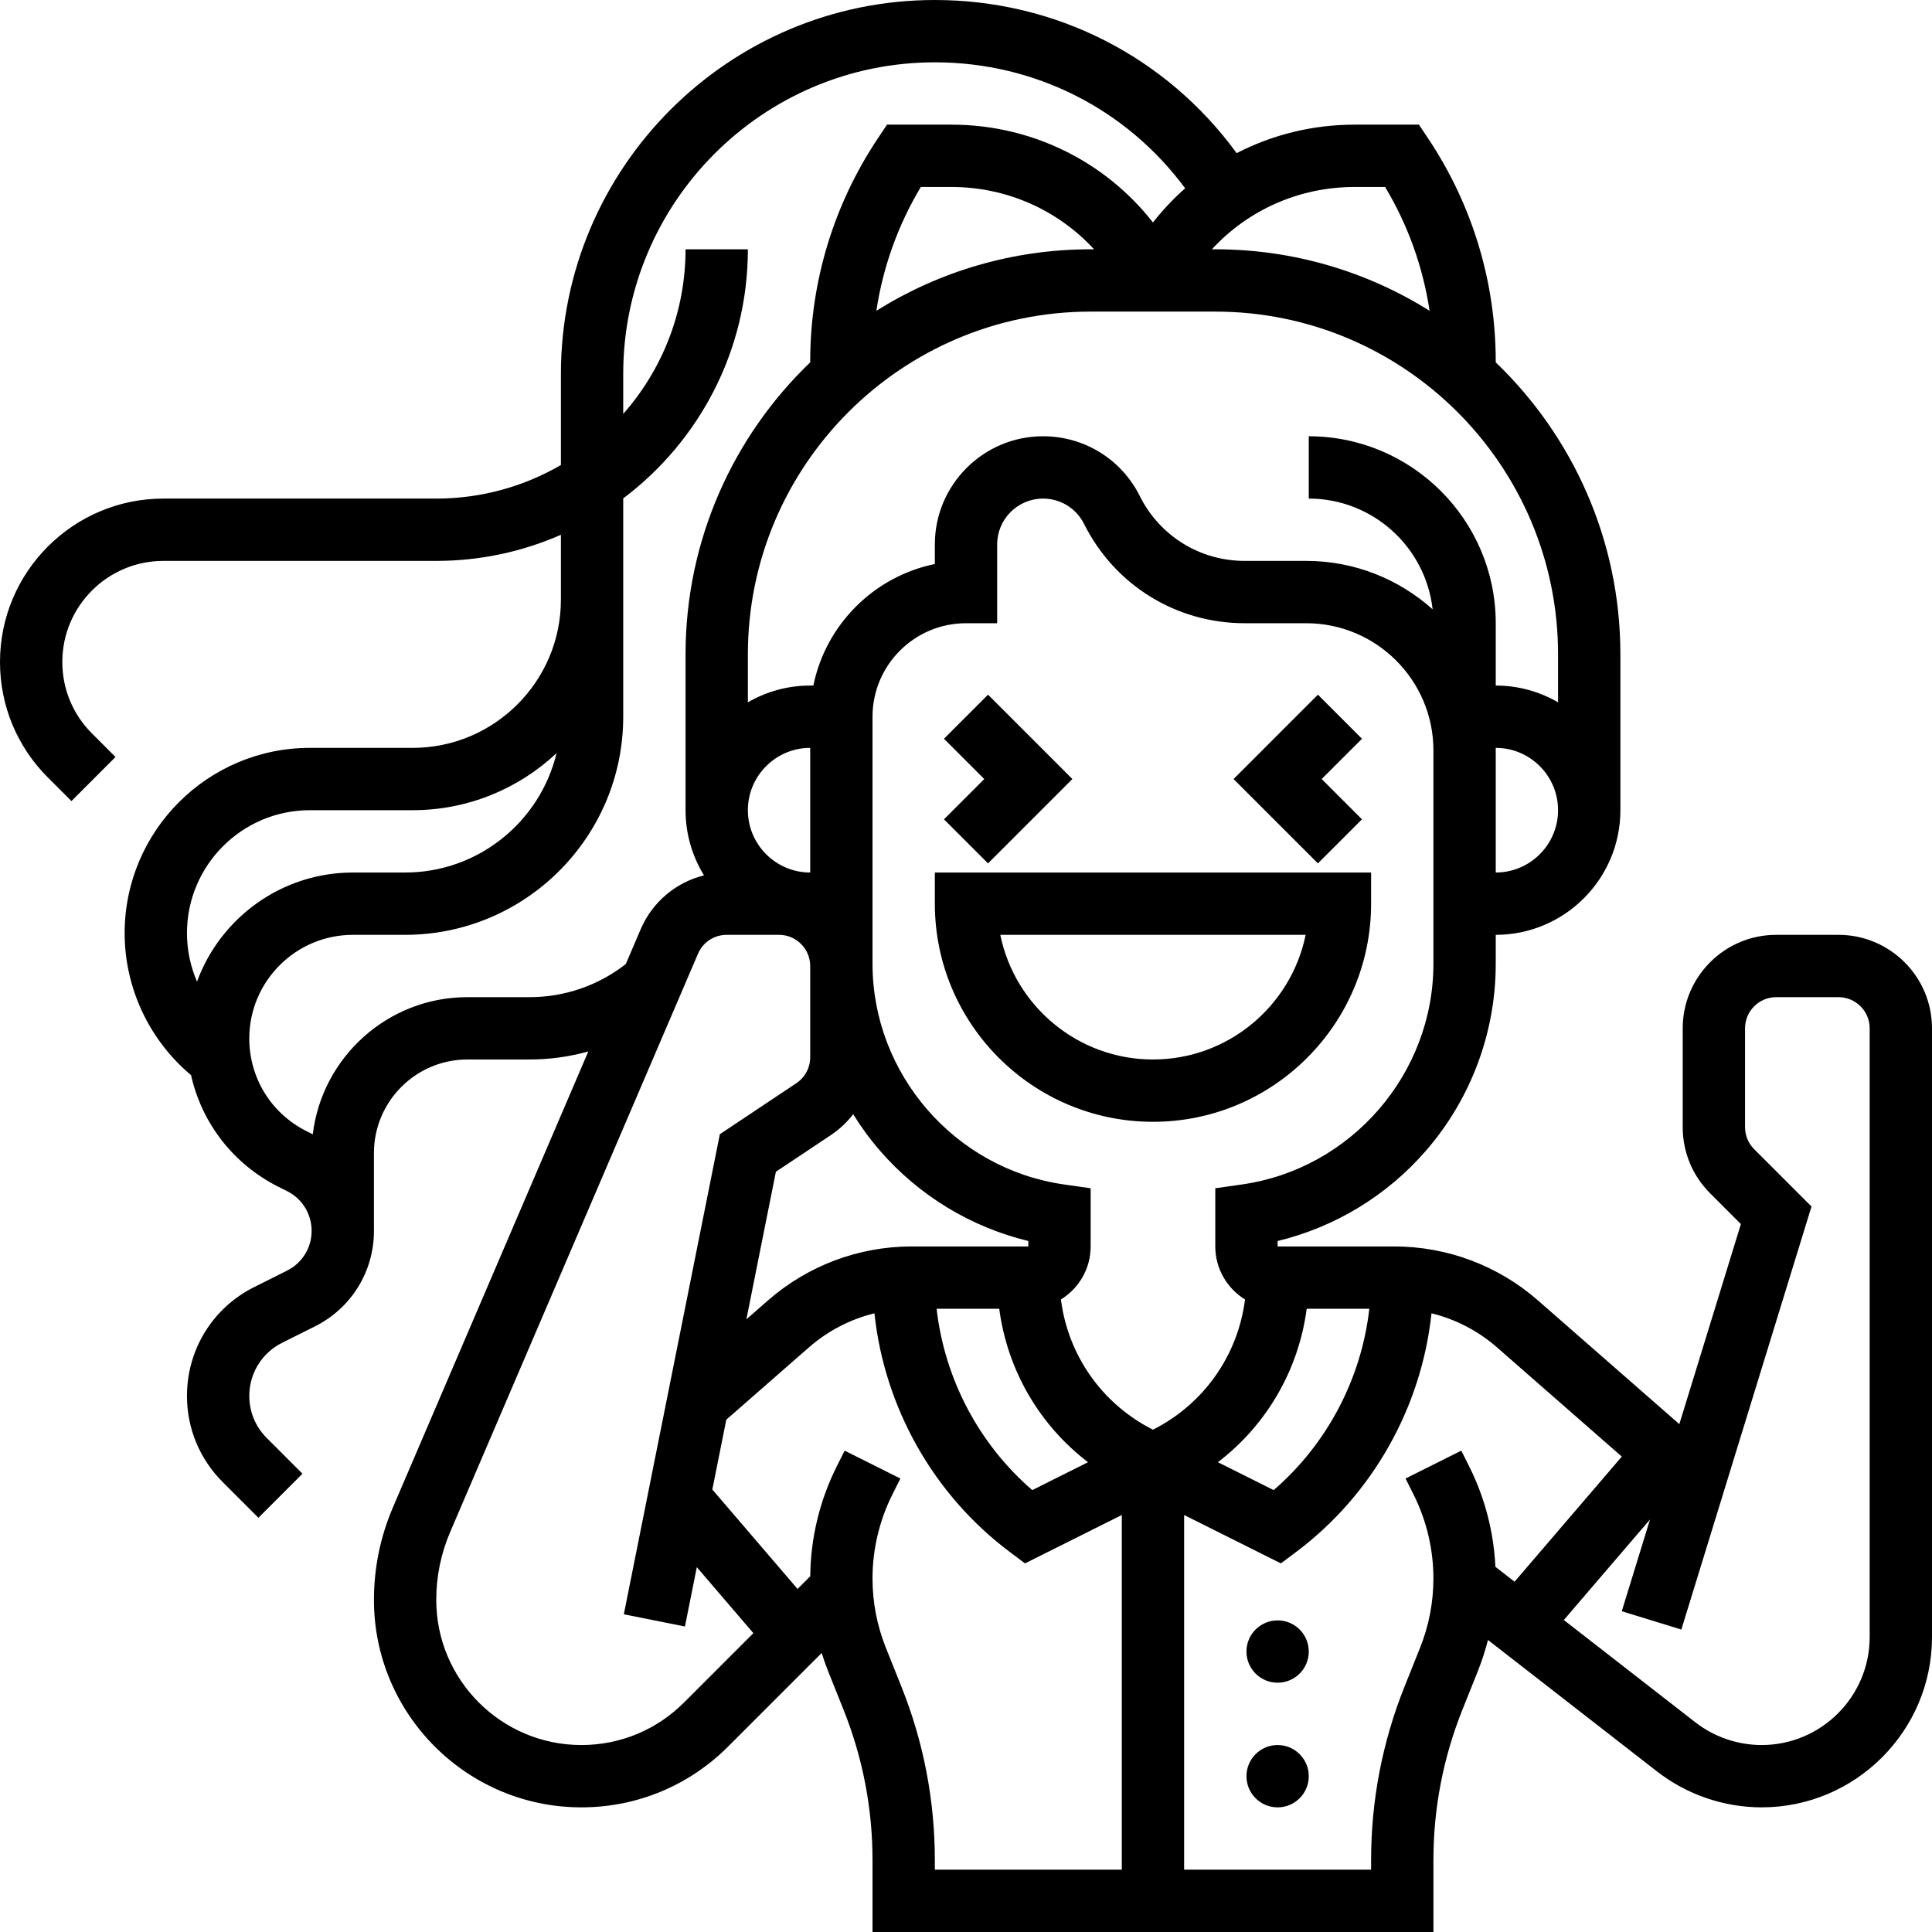
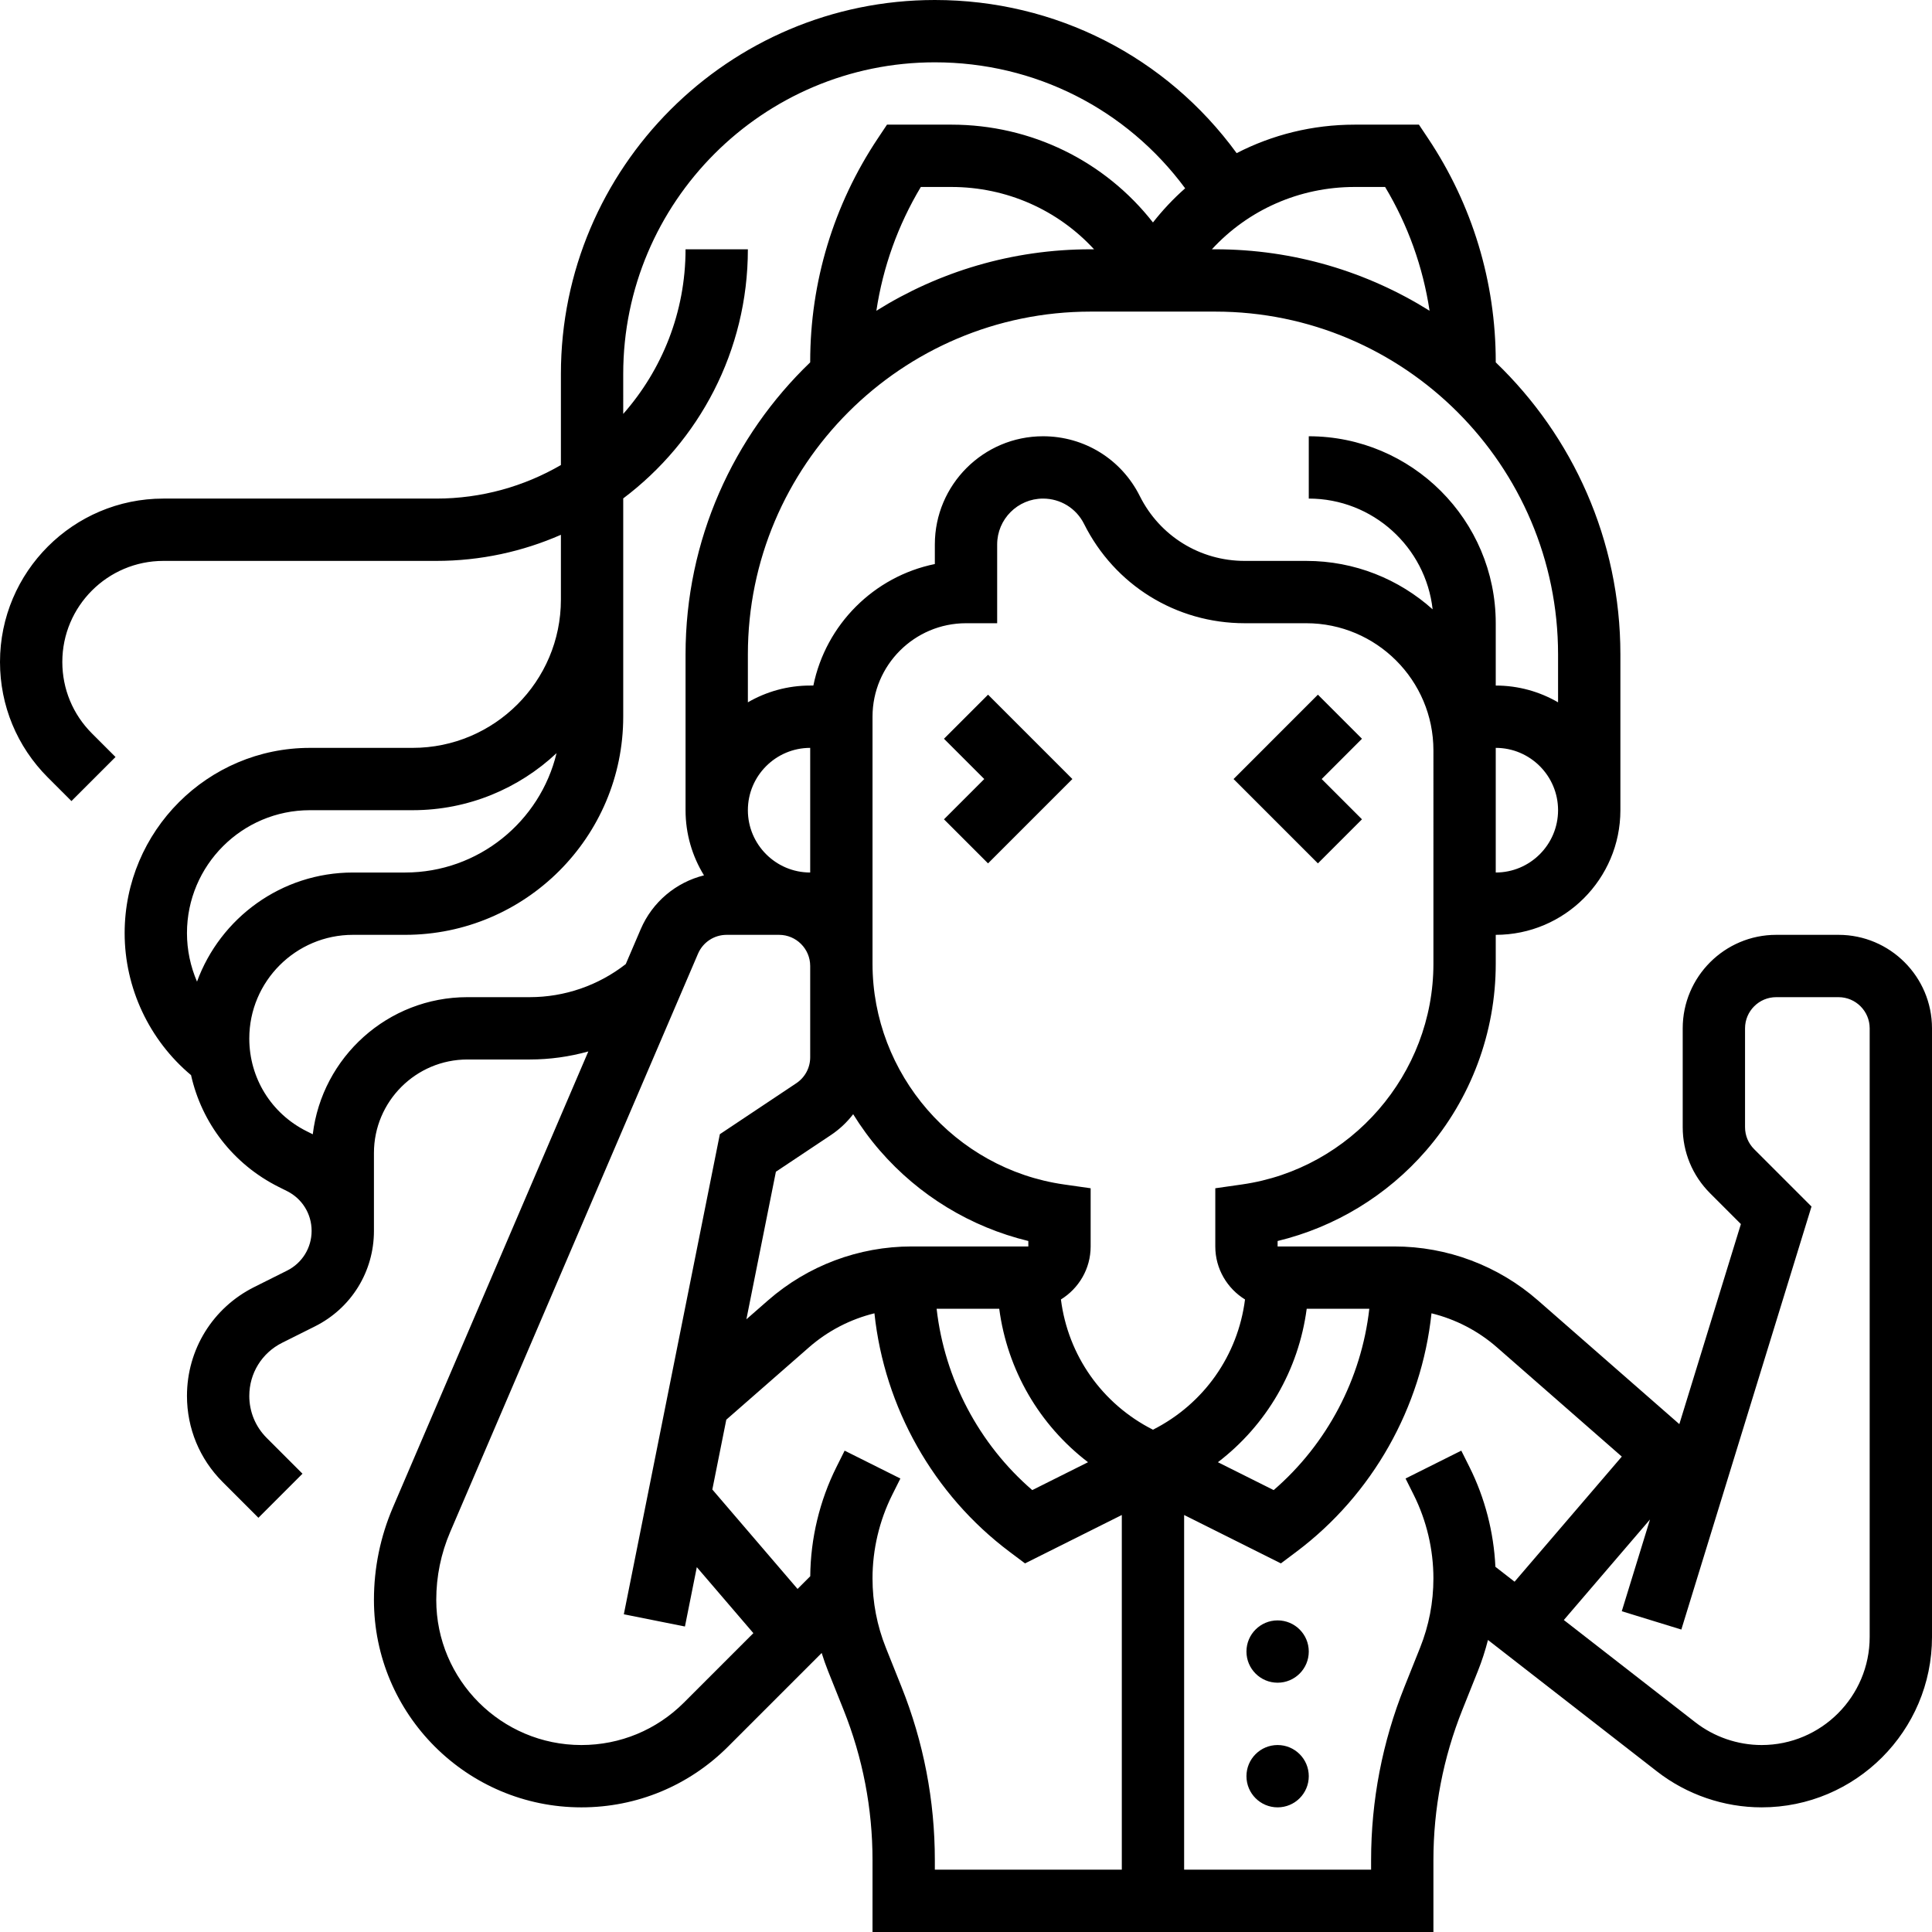
<svg xmlns="http://www.w3.org/2000/svg" version="1.1" id="Capa_1" x="0px" y="0px" viewBox="0 0 512 512" style="enable-background:new 0 0 512 512;" xml:space="preserve" width="512" height="512">
  <g>
    <g>
-       <path d="M247.742,239.484c0,31.874,25.931,57.806,57.806,57.806s57.806-25.932,57.806-57.806v-8.258H247.742V239.484z     M346.009,247.742c-3.837,18.823-20.521,33.032-40.46,33.032c-19.939,0-36.623-14.209-40.46-33.032H346.009z" />
      <polygon points="261.839,228.807 284.194,206.452 261.839,184.096 250.161,195.775 260.838,206.452 250.161,217.128   " />
      <polygon points="360.936,217.128 350.259,206.452 360.936,195.775 349.257,184.096 326.903,206.452 349.257,228.807   " />
      <circle cx="338.581" cy="437.677" r="8.258" />
      <circle cx="338.581" cy="470.71" r="8.258" />
      <path d="M487.226,247.742H470.71c-13.66,0-24.774,11.114-24.774,24.774v26.191c0,6.618,2.577,12.839,7.256,17.518l8.163,8.163    l-16.314,53.018l-37.464-32.78c-10.539-9.224-24.059-14.304-38.065-14.304h-30.932v-1.444    c15.219-3.683,28.986-12.024,39.323-23.941c11.919-13.744,18.484-31.331,18.484-49.524v-7.672    c18.214,0,33.032-14.818,33.032-33.032v-41.29c0-30.377-12.684-57.845-33.032-77.393v-0.188c0-21.114-6.19-41.561-17.903-59.13    l-2.452-3.677h-17.036c-11.15,0-21.814,2.67-31.272,7.552C309.083,15.033,279.755,0,247.742,0    c-54.643,0-99.097,44.454-99.097,99.097v24.145c-9.725,5.64-21.003,8.888-33.032,8.888H43.294C19.421,132.129,0,151.55,0,175.423    c0,11.564,4.503,22.436,12.68,30.614l6.254,6.254l11.679-11.678l-6.254-6.254c-5.058-5.058-7.844-11.782-7.844-18.935    c0.001-14.766,12.014-26.779,26.779-26.779h72.319c11.742,0,22.909-2.479,33.032-6.916v17.178    c0,21.663-17.624,39.287-39.287,39.287H82.12c-27.068,0-49.088,22.021-49.088,49.088c0,14.548,6.526,28.37,17.598,37.641    c2.845,12.724,11.204,23.615,23.232,29.628l2.204,1.101c4.019,2.01,6.515,6.049,6.515,10.541s-2.496,8.532-6.516,10.54    l-8.685,4.343c-10.999,5.5-17.831,16.556-17.831,28.854c0,8.617,3.356,16.717,9.448,22.811l9.486,9.486l11.678-11.679    l-9.485-9.485c-2.974-2.973-4.611-6.926-4.611-11.132c0-6.002,3.334-11.397,8.703-14.081l8.685-4.343    c9.649-4.826,15.644-14.525,15.644-25.314v-20.645c0-13.66,11.114-24.774,24.774-24.774h16.516c5.285,0,10.504-0.731,15.522-2.13    l-51.776,120.811c-3.341,7.8-5.036,16.056-5.036,24.539c0,30.312,24.661,54.973,54.973,54.973    c14.684,0,28.488-5.719,38.872-16.101l24.811-24.811c0.504,1.602,1.053,3.194,1.682,4.765l4.113,10.284    c5.095,12.737,7.678,26.151,7.678,39.871V512H379.87v-19.026c0-13.719,2.584-27.133,7.678-39.871l4.113-10.283    c1.076-2.69,1.956-5.432,2.666-8.211l44.803,34.847c7.884,6.133,17.729,9.511,27.719,9.511c24.897,0,45.151-20.254,45.151-45.149    V272.516C512,258.856,500.886,247.742,487.226,247.742z M214.71,231.226c-9.107,0-16.516-7.41-16.516-16.516    s7.41-16.516,16.516-16.516V231.226z M220.194,300.806c2.295-1.53,4.274-3.407,5.905-5.529c2.1,3.382,4.458,6.62,7.096,9.66    c10.337,11.917,24.104,20.258,39.323,23.941v1.444h-30.932c-14.006,0-27.525,5.08-38.066,14.303l-5.721,5.005l7.821-39.109    L220.194,300.806z M264.807,346.839c2.154,16.24,10.609,30.779,23.53,40.663l-14.777,7.389    c-14.165-12.225-23.246-29.516-25.346-48.052H264.807z M346.29,346.839h16.593c-2.1,18.535-11.181,35.827-25.346,48.052    l-14.777-7.389C335.68,377.618,344.135,363.078,346.29,346.839z M379.871,255.414c0,29.207-21.803,54.345-50.717,58.476    l-7.09,1.013v15.42c0,5.938,3.161,11.138,7.877,14.049c-1.876,14.774-10.852,27.658-24.393,34.516    c-13.541-6.857-22.518-19.742-24.393-34.516c4.716-2.911,7.877-8.111,7.877-14.049v-15.42l-7.09-1.013    c-28.914-4.131-50.717-29.27-50.717-58.476v-65.478c0-13.661,11.114-24.774,24.774-24.774h8.258v-20.875    c0-6.703,5.453-12.157,12.157-12.157c4.634,0,8.801,2.575,10.874,6.72c8.114,16.23,24.427,26.312,42.573,26.312h16.31    c18.582,0,33.699,15.117,33.699,33.698V255.414z M396.387,231.226v-33.032c9.107,0,16.516,7.41,16.516,16.516    S405.494,231.226,396.387,231.226z M412.903,173.419v12.702c-4.863-2.82-10.502-4.444-16.516-4.444v-16.516    c0-27.321-22.228-49.548-49.548-49.548v16.516c16.97,0,30.986,12.865,32.823,29.354c-8.893-7.976-20.632-12.838-33.49-12.838    h-16.31c-11.849,0-22.503-6.584-27.803-17.182c-4.886-9.777-14.714-15.85-25.644-15.85c-15.81,0-28.673,12.862-28.673,28.673    v5.189c-16.154,3.293-28.899,16.05-32.193,32.202h-0.839c-6.014,0-11.653,1.624-16.516,4.444v-12.702    c0-50.088,40.75-90.839,90.839-90.839h33.032C372.153,82.581,412.903,123.331,412.903,173.419z M232.247,82.355    c1.745-11.575,5.719-22.693,11.782-32.806h8.072c14.679,0,28.248,6.1,37.831,16.516h-0.9    C268.195,66.065,248.73,72.038,232.247,82.355z M367.069,49.548c6.063,10.112,10.038,21.231,11.782,32.806    c-16.484-10.316-35.949-16.29-56.787-16.29h-0.9c9.583-10.417,23.153-16.516,37.831-16.516H367.069z M82.12,214.71h27.239    c14.738,0,28.15-5.753,38.135-15.118c-4.361,18.123-20.698,31.635-40.139,31.635H93.533c-18.961,0-35.158,12.06-41.323,28.913    c-1.727-4.015-2.661-8.384-2.661-12.857C49.548,229.321,64.16,214.71,82.12,214.71z M140.387,264.258h-16.516    c-21.091,0-38.528,15.899-40.983,36.34l-1.639-0.82c-9.366-4.682-15.185-14.096-15.185-24.568    c0-15.146,12.323-27.468,27.468-27.468h13.822c31.875,0,57.806-25.932,57.806-57.806v-57.852    c20.044-15.081,33.032-39.061,33.032-66.019h-16.516c0,16.71-6.248,31.98-16.516,43.627V99.097    c0-45.535,37.046-82.581,82.581-82.581c26.495,0,50.785,12.357,66.338,33.388c-3.095,2.728-5.951,5.755-8.532,9.05    c-12.726-16.248-32.205-25.922-53.447-25.922h-17.036l-2.452,3.678C220.9,54.279,214.71,74.725,214.71,95.839v0.188    c-20.348,19.548-33.032,47.015-33.032,77.393v41.29c0,6.325,1.79,12.238,4.886,17.267c-7.404,1.847-13.667,7.035-16.767,14.265    l-3.962,9.246C158.595,261.155,149.63,264.258,140.387,264.258z M181.263,451.188c-7.264,7.264-16.923,11.264-27.194,11.264    c-21.205,0-38.457-17.251-38.457-38.457c0-6.234,1.245-12.301,3.702-18.034l65.663-153.214c1.303-3.041,4.282-5.005,7.591-5.005    h13.883c4.553,0,8.258,3.705,8.258,8.258v24.193c0,2.767-1.375,5.336-3.678,6.872l-20.265,13.51l-25.445,127.226l16.195,3.239    l3.145-15.727l14.989,17.487L181.263,451.188z M238.882,446.971l-4.113-10.284c-2.35-5.878-3.544-12.067-3.544-18.398    c0-7.651,1.809-15.311,5.229-22.154l2.156-4.313l-14.773-7.385l-2.156,4.312c-4.478,8.955-6.87,18.962-6.957,28.975l-3.362,3.362    l-22.587-26.351l3.701-18.503l21.916-19.176c5.013-4.386,10.97-7.451,17.342-9.016c2.645,24.917,15.612,48.053,35.826,63.212    l4.083,3.063l25.647-12.824v93.993h-49.548v-2.509C247.742,477.145,244.761,461.667,238.882,446.971z M376.327,436.687    l-4.113,10.283c-5.879,14.696-8.86,30.174-8.86,46.004v2.509h-49.548v-93.993l25.646,12.823l4.083-3.063    c20.214-15.16,33.181-38.296,35.826-63.212c6.372,1.565,12.329,4.63,17.341,9.016l33.093,28.957l-28.419,33.155l-5.079-3.95    c-0.434-9.171-2.779-18.261-6.883-26.468l-2.156-4.313l-14.773,7.385l2.156,4.314c3.421,6.842,5.229,14.502,5.229,22.153    C379.871,424.619,378.679,430.809,376.327,436.687z M495.484,433.819c0,15.788-12.844,28.633-28.633,28.633    c-6.336,0-12.578-2.142-17.578-6.031l-34.844-27.101l22.839-26.645l-7.482,24.316l15.786,4.857l34.494-112.107l-15.194-15.194    c-1.561-1.56-2.42-3.635-2.42-5.84v-26.19c0-4.553,3.705-8.258,8.258-8.258h16.516c4.553,0,8.258,3.705,8.258,8.258v161.303    H495.484z" />
    </g>
  </g>
</svg>